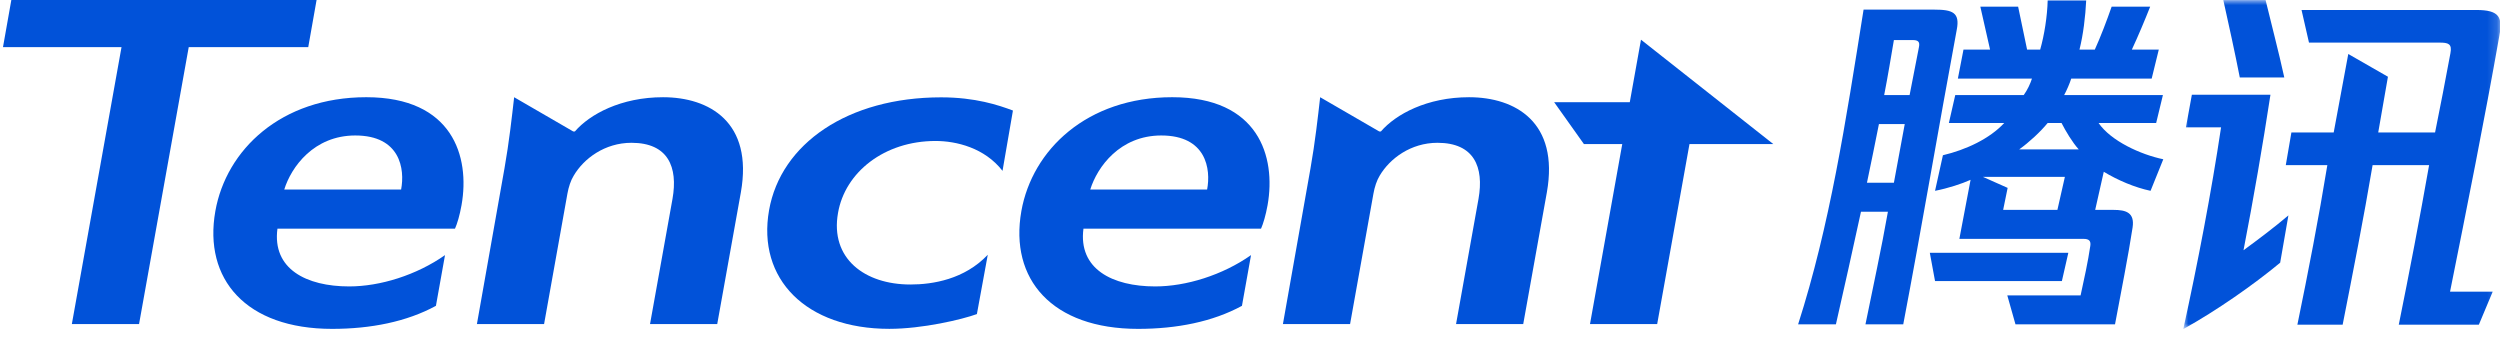
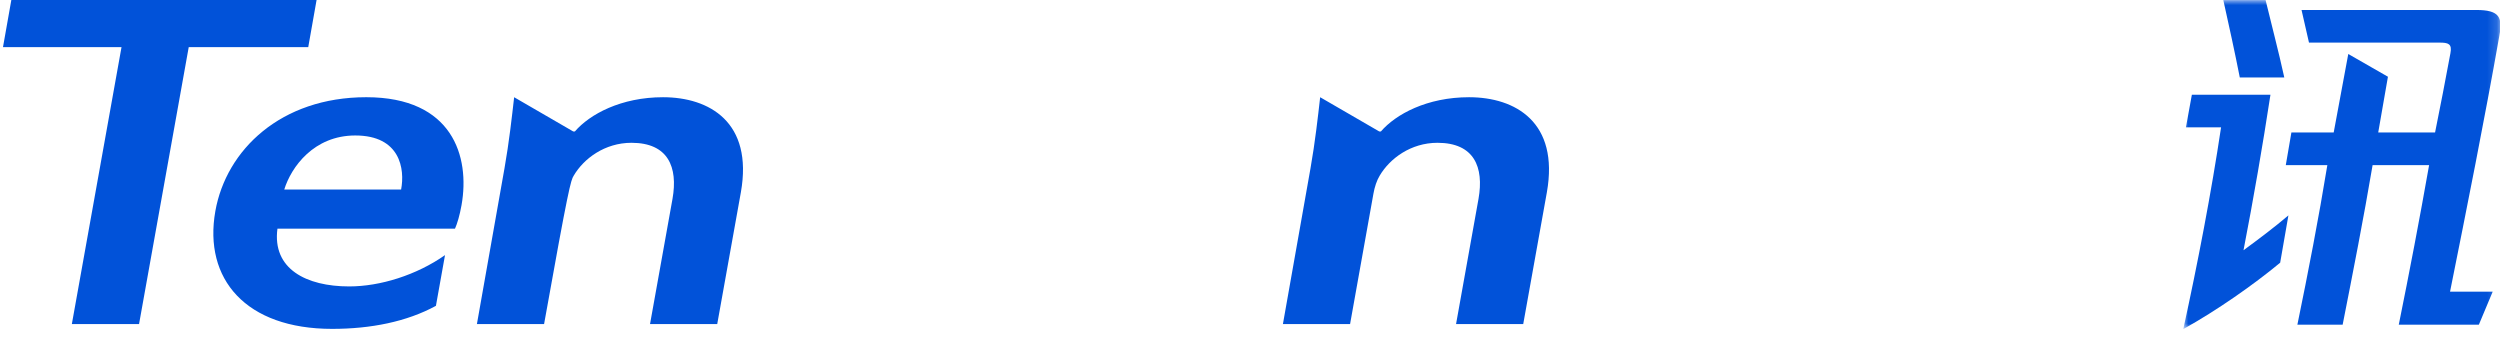
<svg xmlns="http://www.w3.org/2000/svg" xmlns:xlink="http://www.w3.org/1999/xlink" width="251px" height="34px" viewBox="0 0 251 34" version="1.1">
  <title>tencent-logo</title>
  <defs>
    <polygon id="path-1" points="0 0 31.848 0 31.848 33.035 0 33.035" />
  </defs>
  <g id="Desktop" stroke="none" stroke-width="1" fill="none" fill-rule="evenodd">
    <g id="Desktop---Homepage" transform="translate(-636, -1747)">
      <g id="Occupier-Logos" transform="translate(186, 1477)">
        <g id="tencent-logo" transform="translate(450.3, 270)">
-           <polygon id="Fill-1" fill="#0152D9" points="163.331 10.259 155.736 10.259 158.724 14.462 162.575 14.462 159.336 32.536 166.081 32.536 169.324 14.462 177.737 14.462 164.455 3.985" />
          <polygon id="Fill-2" fill="#0152D9" points="0.838 0 0 4.733 11.9 4.733 6.914 32.535 13.661 32.535 18.648 4.733 30.648 4.733 31.485 0" />
          <g id="Group-18" transform="translate(21.12, 0.007)">
            <path d="M15.355,9.753 C6.779,9.753 1.291,15.043 0.201,21.19 C-1.008,28.017 3.271,33.012 11.924,33.012 C15.793,33.012 19.409,32.299 22.347,30.698 L23.259,25.606 C20.388,27.623 16.735,28.75 13.639,28.75 C9.325,28.75 5.896,26.989 6.436,22.95 L24.261,22.95 C24.476,22.472 24.734,21.63 24.919,20.583 C25.784,15.705 24.022,9.753 15.355,9.753 M18.851,19.022 L7.119,19.022 C7.824,16.744 10.103,13.595 14.252,13.595 C18.767,13.595 19.245,16.961 18.851,19.022" id="Fill-3" fill="#0152D9" />
-             <path d="M45.146,9.754 C40.936,9.754 37.783,11.464 36.296,13.195 L36.138,13.195 L30.2,9.754 C29.981,11.683 29.689,14.305 29.233,16.878 L26.462,32.529 L33.206,32.529 L35.551,19.423 C35.665,18.78 35.887,18.098 36.178,17.634 C37.185,15.914 39.299,14.33 41.98,14.33 C45.662,14.33 46.664,16.766 46.099,19.959 L43.843,32.529 L50.59,32.529 L52.964,19.299 C54.212,12.255 49.794,9.754 45.146,9.754" id="Fill-5" fill="#0152D9" />
+             <path d="M45.146,9.754 C40.936,9.754 37.783,11.464 36.296,13.195 L36.138,13.195 L30.2,9.754 C29.981,11.683 29.689,14.305 29.233,16.878 L26.462,32.529 L33.206,32.529 C35.665,18.78 35.887,18.098 36.178,17.634 C37.185,15.914 39.299,14.33 41.98,14.33 C45.662,14.33 46.664,16.766 46.099,19.959 L43.843,32.529 L50.59,32.529 L52.964,19.299 C54.212,12.255 49.794,9.754 45.146,9.754" id="Fill-5" fill="#0152D9" />
            <path d="M126.07,9.754 C121.857,9.754 118.707,11.464 117.22,13.195 L117.062,13.195 L111.124,9.754 C110.905,11.683 110.613,14.305 110.156,16.878 L107.385,32.529 L114.128,32.529 L116.475,19.423 C116.587,18.78 116.811,18.098 117.098,17.634 C118.109,15.914 120.222,14.33 122.902,14.33 C126.587,14.33 127.587,16.766 127.022,19.959 L124.768,32.529 L131.512,32.529 L133.886,19.299 C135.134,12.255 130.718,9.754 126.07,9.754" id="Fill-7" fill="#0152D9" />
-             <path d="M96.276,9.753 C87.703,9.753 82.215,15.043 81.124,21.19 C79.916,28.017 84.194,33.012 92.847,33.012 C96.715,33.012 100.333,32.299 103.272,30.698 L104.183,25.606 C101.312,27.623 97.659,28.75 94.562,28.75 C90.25,28.75 86.825,26.989 87.359,22.95 L105.188,22.95 C105.4,22.472 105.659,21.63 105.846,20.583 C106.708,15.705 104.943,9.753 96.276,9.753 M99.774,19.022 L88.042,19.022 C88.749,16.744 91.026,13.595 95.174,13.595 C99.69,13.595 100.169,16.961 99.774,19.022" id="Fill-9" fill="#0152D9" />
-             <path d="M55.795,21.092 C54.572,28.006 59.512,33.009 67.867,33.009 C71.189,33.009 75.158,32.074 76.66,31.527 L77.752,25.573 C75.407,28.044 72.23,28.557 69.979,28.557 C65.384,28.557 61.909,25.936 62.717,21.37 C63.421,17.287 67.365,14.147 72.506,14.147 C74.601,14.147 77.441,14.836 79.233,17.147 L80.279,11.091 C78.829,10.545 76.505,9.766 73.068,9.766 C63.691,9.766 56.976,14.424 55.795,21.092" id="Fill-11" fill="#0152D9" />
-             <path d="M175.037,2.984 C173.196,12.891 171.544,22.688 169.666,32.558 L165.872,32.558 C166.625,28.837 167.487,24.898 168.126,21.25 L165.422,21.25 C164.596,25.08 163.73,28.912 162.905,32.558 L159.11,32.558 C162.304,22.577 163.88,12.3 165.683,0.959 L172.783,0.959 C174.625,0.959 175.376,1.253 175.037,2.984 L175.037,2.984 Z M169.816,12.449 L167.224,12.449 C166.848,14.364 166.435,16.353 166.022,18.341 L168.727,18.341 L169.816,12.449 Z M170.604,4.015 L168.727,4.015 C168.425,5.782 168.126,7.623 167.751,9.539 L170.304,9.539 L171.244,4.714 C171.356,4.162 171.132,4.015 170.604,4.015 L170.604,4.015 Z M185.593,28.212 L172.858,28.212 L172.334,25.375 L186.232,25.375 L186.232,25.413 L185.593,28.212 Z M189.799,17.238 L188.937,21.066 L190.779,21.066 C192.018,21.066 192.919,21.325 192.692,22.834 C192.279,25.559 191.528,29.353 190.927,32.558 L180.935,32.558 L180.112,29.649 L187.472,29.649 C187.812,28.101 188.224,26.223 188.447,24.676 C188.524,24.161 188.298,23.976 187.771,23.976 L175.3,23.976 L176.426,18.046 C175.527,18.451 174.175,18.894 172.858,19.151 L173.649,15.579 C175.978,15.028 178.342,13.921 179.807,12.339 L174.248,12.339 L174.887,9.539 L181.762,9.539 C182.138,9.025 182.439,8.361 182.589,7.882 L175.151,7.882 L175.714,4.973 L178.382,4.973 L177.406,0.662 L181.2,0.662 L182.1,4.973 L183.414,4.973 C183.827,3.536 184.128,1.622 184.167,0.037 L188.034,0.037 C187.96,1.622 187.735,3.498 187.359,4.973 L188.899,4.973 C189.501,3.647 190.101,2.064 190.589,0.662 L194.458,0.662 C193.933,1.989 193.256,3.609 192.618,4.973 L195.323,4.973 L194.609,7.882 L186.532,7.882 C186.382,8.361 186.081,9.06 185.82,9.539 L195.736,9.539 L195.059,12.339 L189.274,12.339 C190.514,14.142 193.484,15.507 195.774,15.983 L194.496,19.151 C192.919,18.822 191.191,18.083 189.799,17.238 L189.799,17.238 Z M185.894,17.752 L177.667,17.752 L180.147,18.857 L179.696,21.066 L185.143,21.066 L185.894,17.752 Z M187.283,14.99 C186.645,14.289 185.969,13.147 185.556,12.339 L184.167,12.339 C183.414,13.259 182.287,14.289 181.311,14.99 L187.283,14.99 Z" id="Fill-13" fill="#0152D9" />
            <g id="Group-17" transform="translate(197.782, 0)">
              <mask id="mask-2" fill="white">
                <use xlink:href="#path-1" />
              </mask>
              <g id="Clip-16" />
              <path d="M0.862,9.501 L8.752,9.501 C7.963,14.658 7.06,19.887 6.046,25.118 C7.551,24.014 9.126,22.833 10.554,21.619 L9.727,26.369 C7.06,28.579 3.38,31.157 0,33.035 C1.464,26.369 2.816,19.298 3.793,12.78 L0.264,12.78 L0.862,9.501 Z M10.141,7.771 C9.579,5.193 8.864,2.504 8.262,0 L4.018,0 C4.583,2.539 5.183,5.267 5.673,7.771 L10.141,7.771 Z M29.413,0.995 L11.872,0.995 L12.62,4.271 L25.73,4.271 C26.595,4.271 27.008,4.382 26.82,5.34 C26.331,7.992 25.806,10.68 25.279,13.295 L19.571,13.295 L20.547,7.697 L16.565,5.414 L15.101,13.295 L10.854,13.295 L10.291,16.573 L14.463,16.573 C13.597,21.877 12.546,27.289 11.455,32.594 L16,32.594 C17.052,27.253 18.104,21.913 19.007,16.573 L24.68,16.573 C23.74,21.913 22.687,27.4 21.635,32.594 L29.674,32.594 L31.064,29.278 L26.782,29.278 C28.475,20.846 30.239,12.042 31.741,3.536 C32.078,1.694 31.705,0.995 29.413,0.995 L29.413,0.995 Z" id="Fill-15" fill="#0152D9" mask="url(#mask-2)" />
            </g>
          </g>
        </g>
      </g>
    </g>
  </g>
</svg>